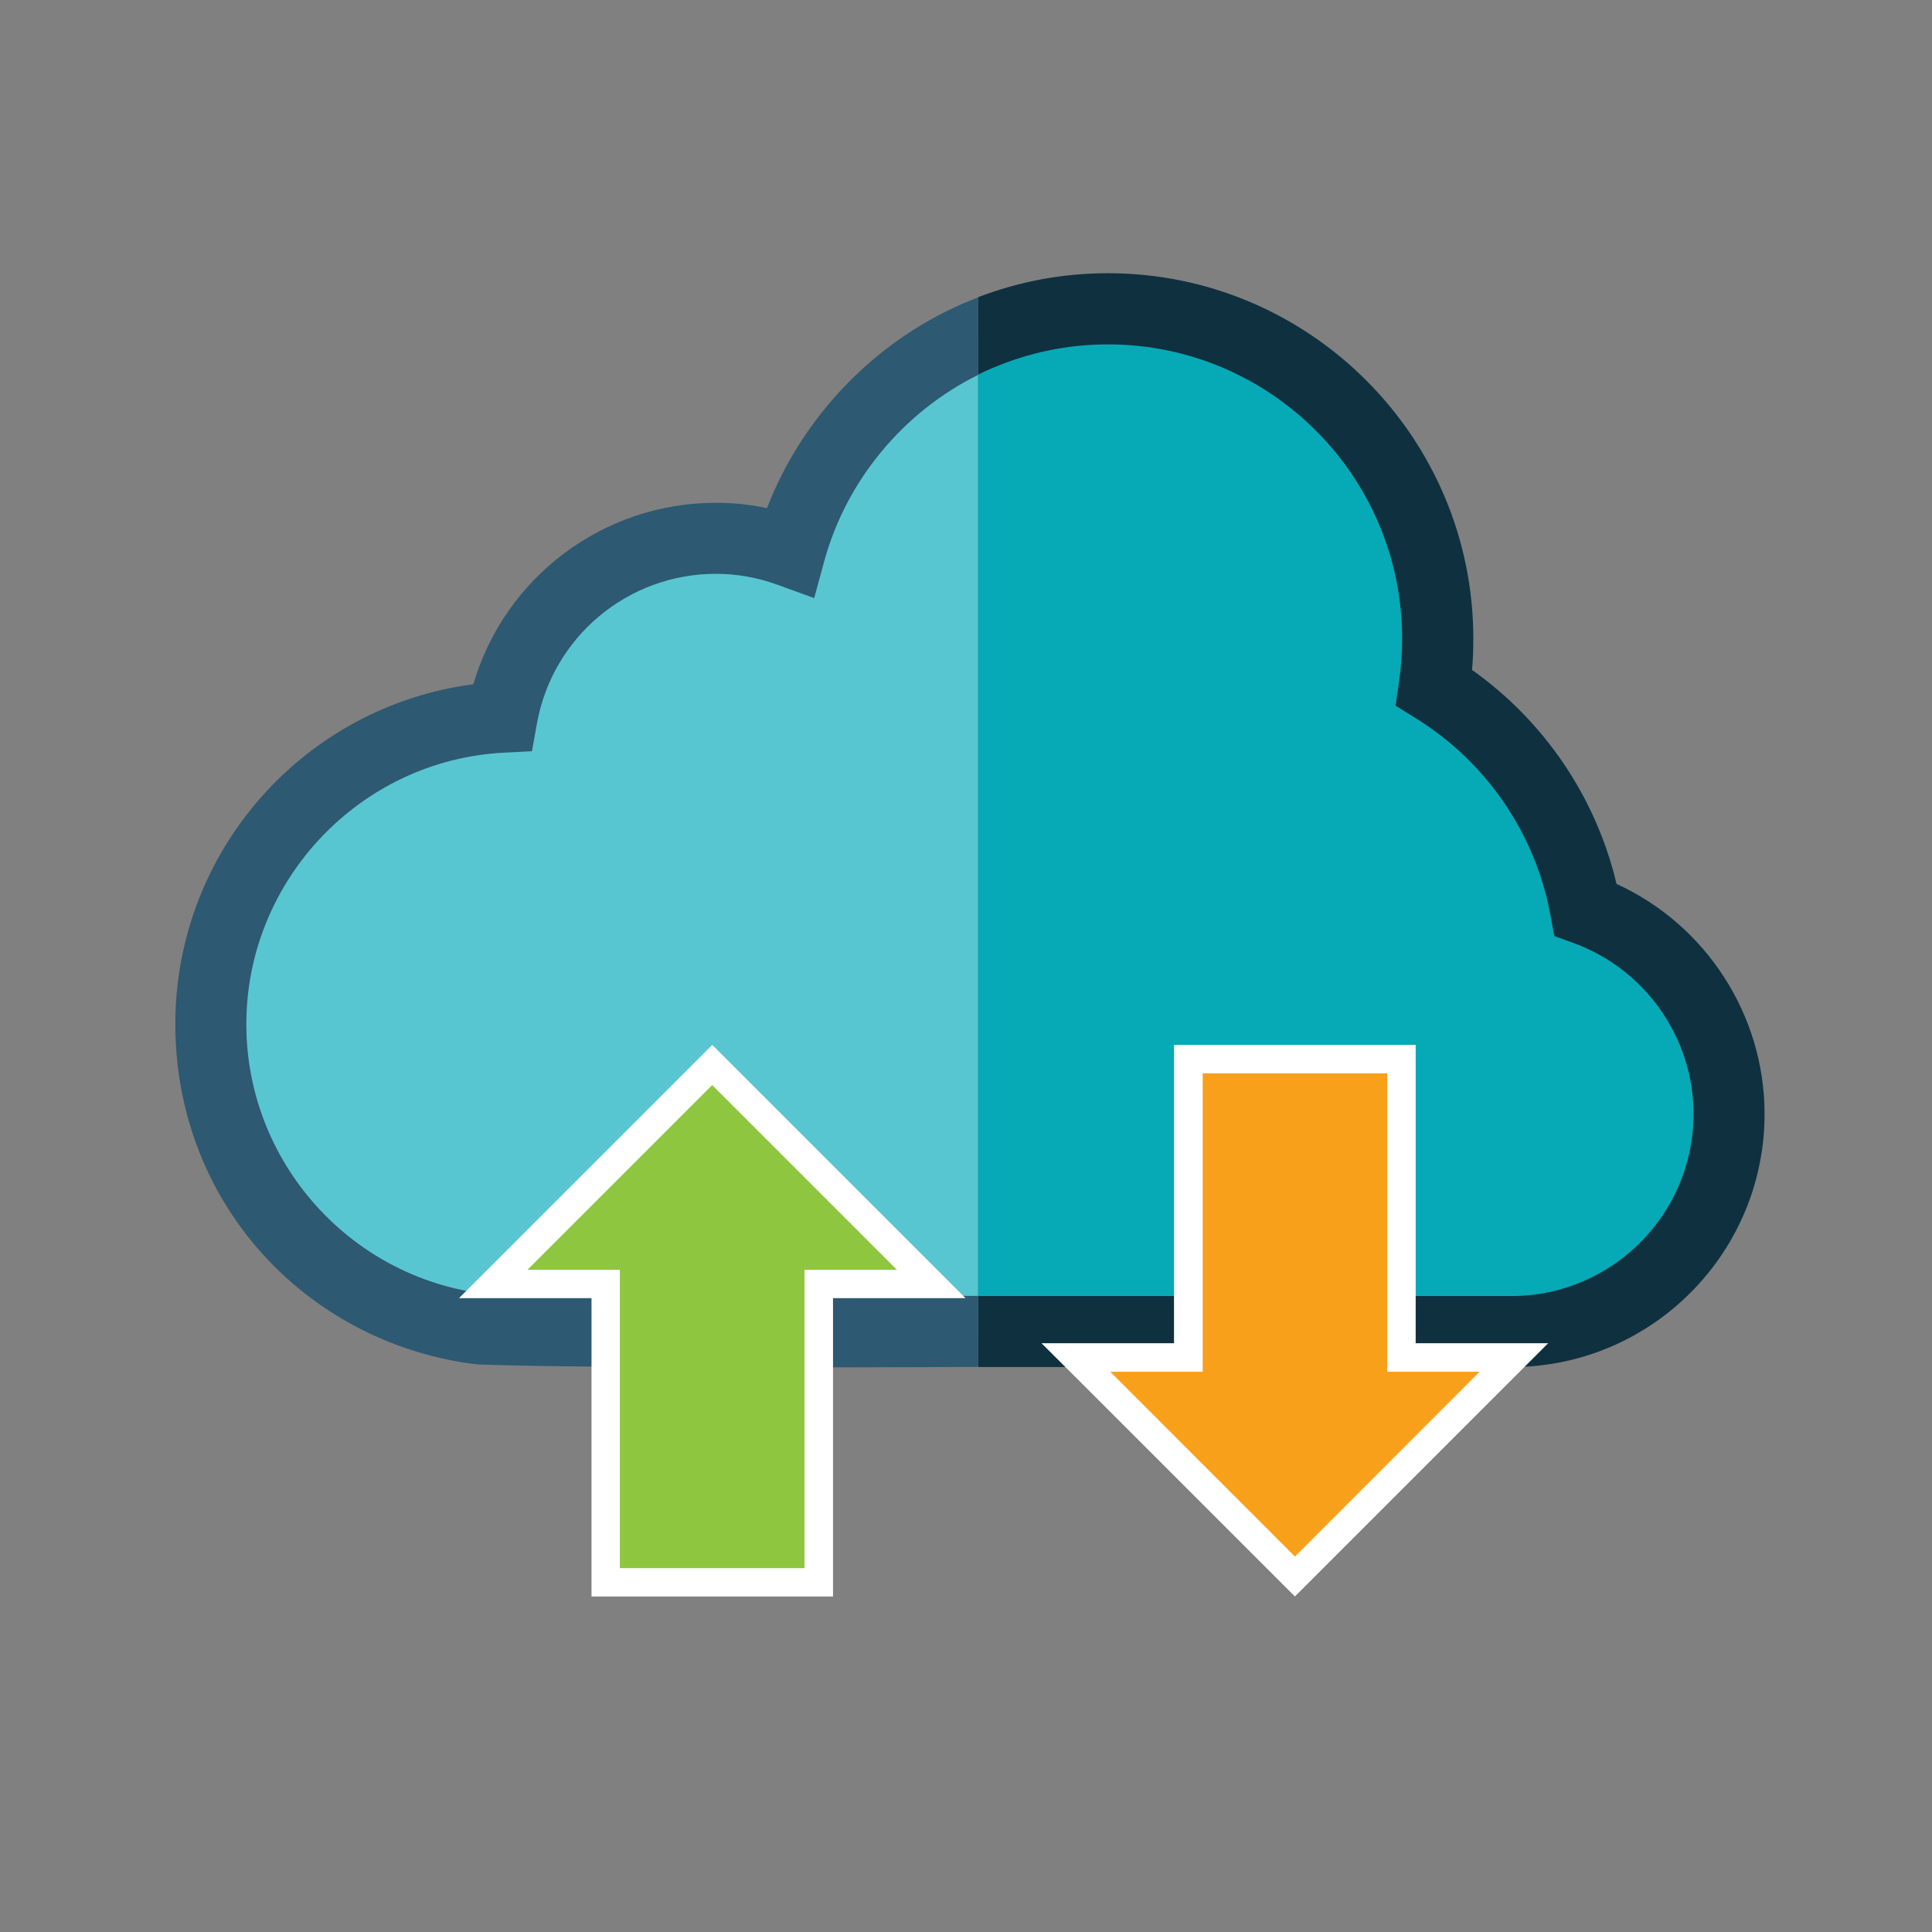
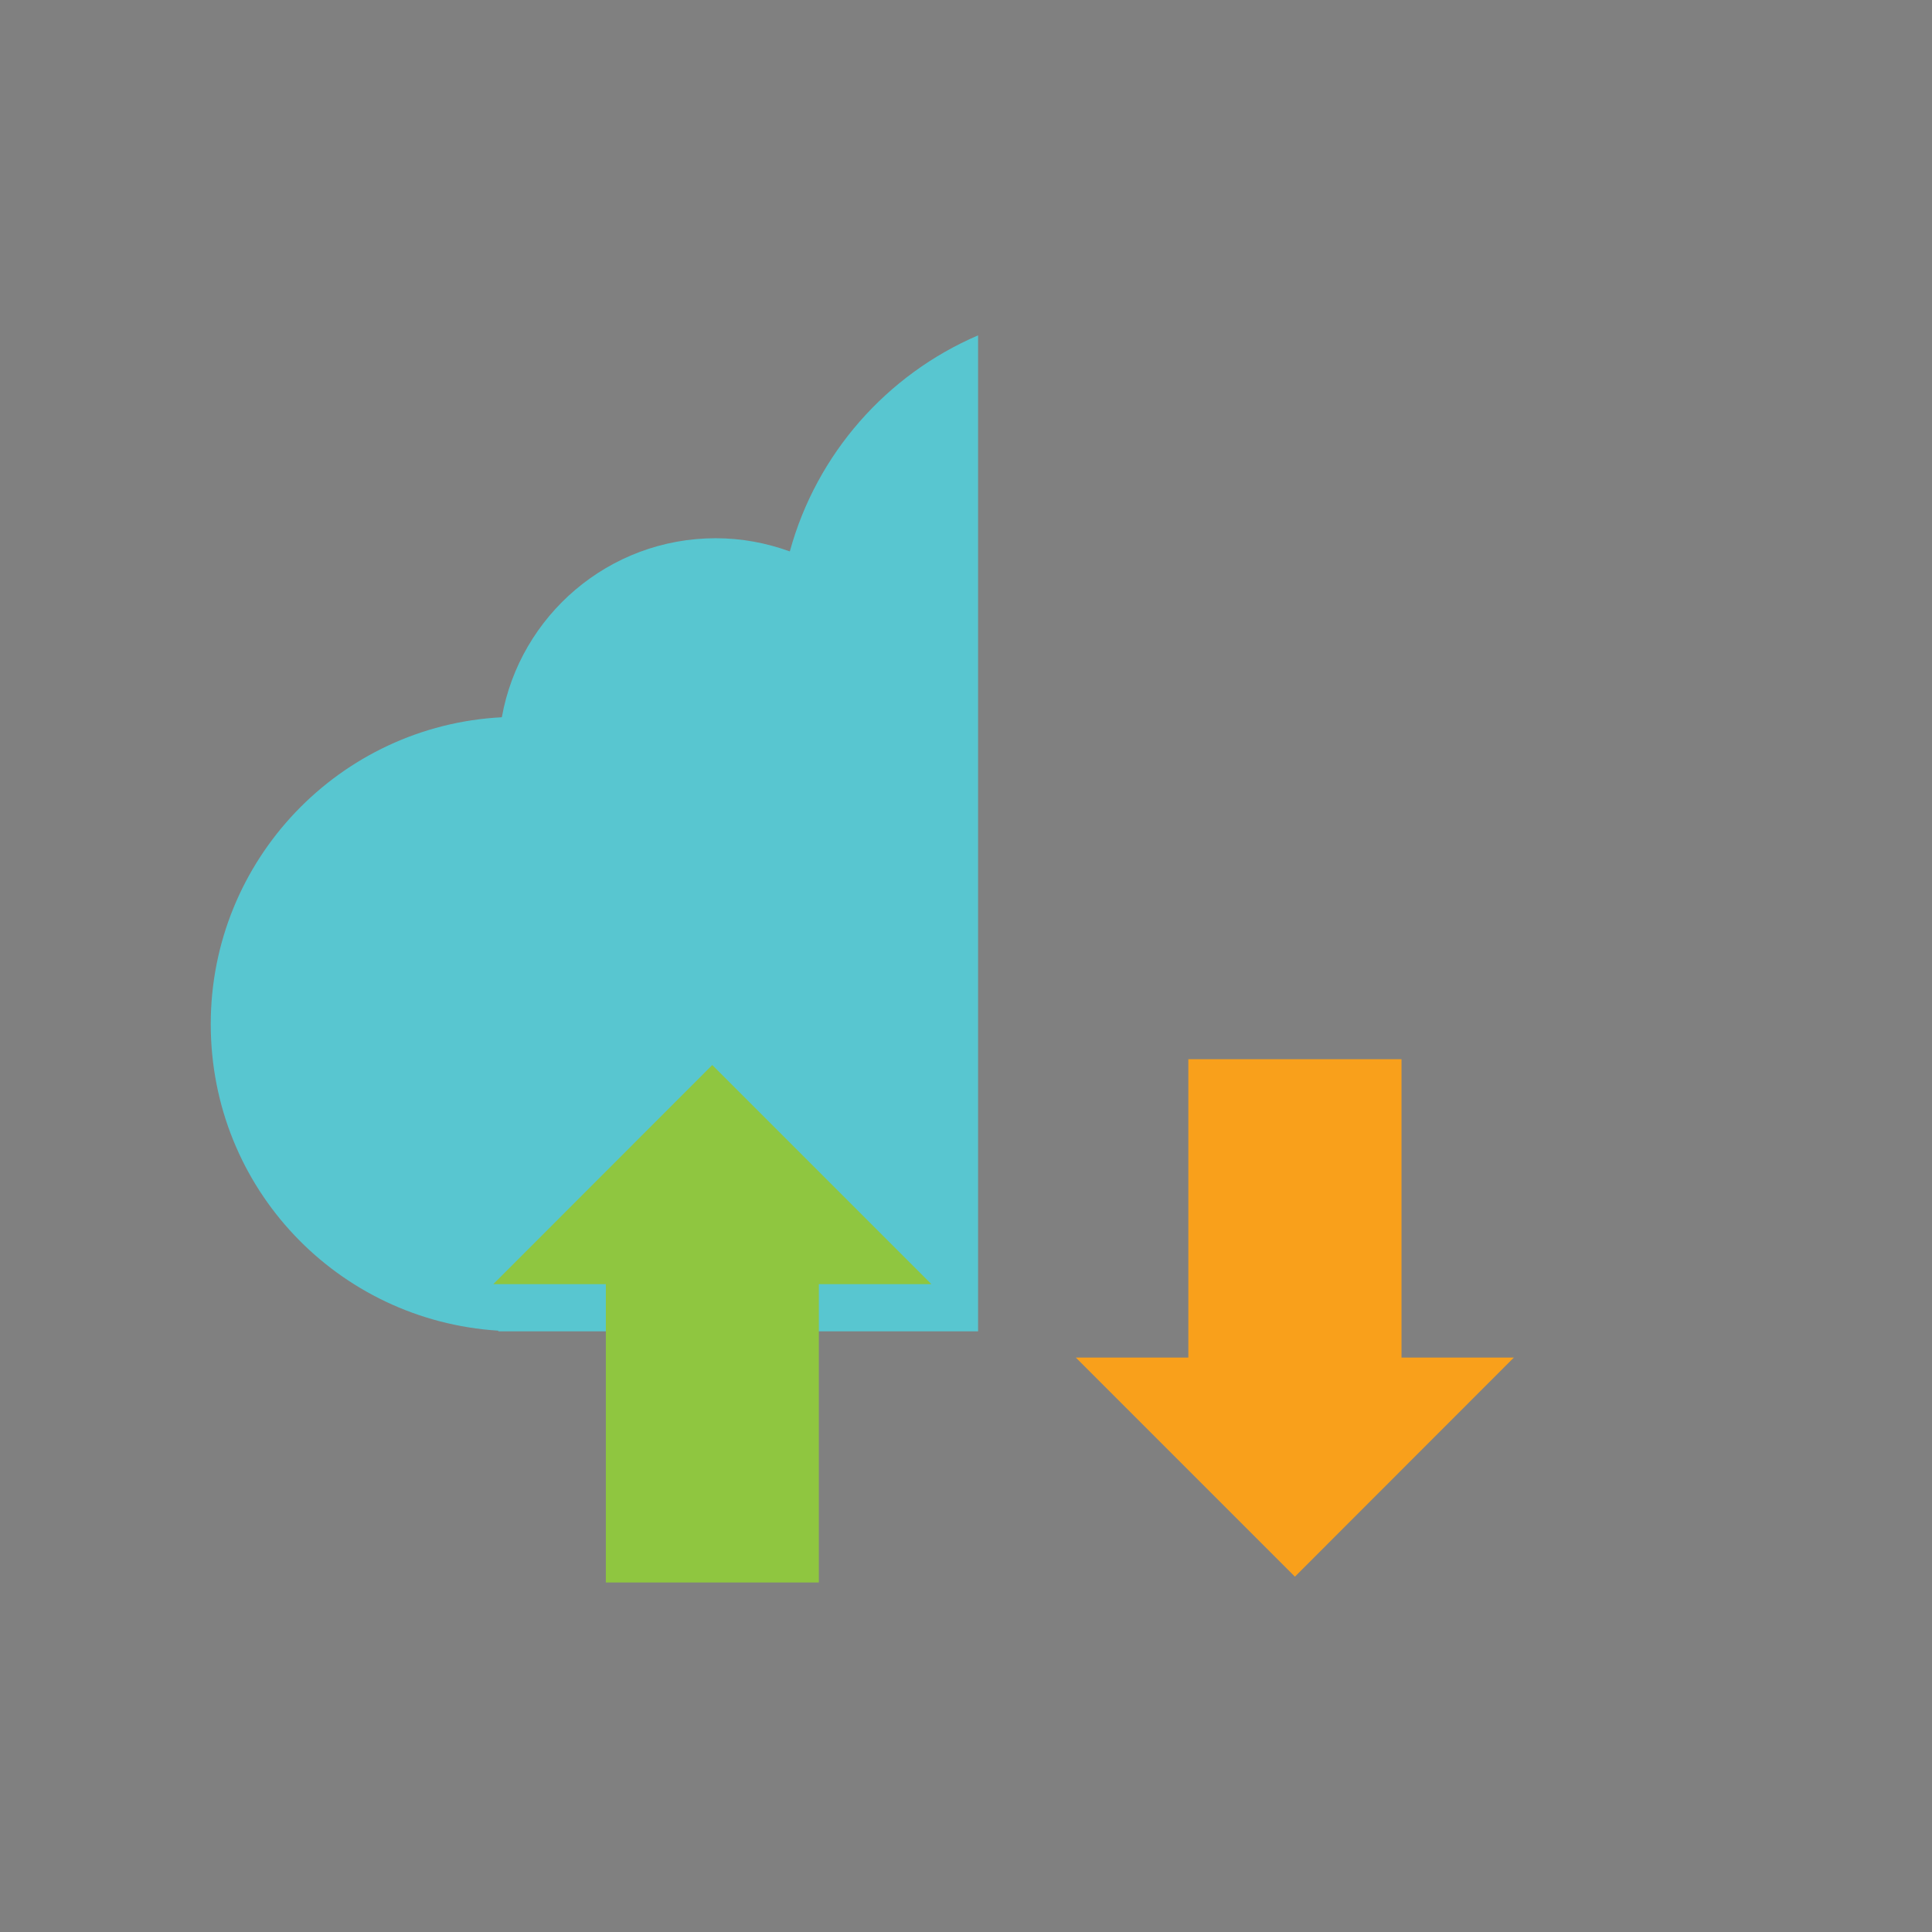
<svg xmlns="http://www.w3.org/2000/svg" id="Layer_2" viewBox="0 0 120 120">
  <rect x="0" y="0" width="120" height="120" fill="#808080" stroke="none" />
  <path d="m49.06,34.25c-1.44-.52-2.98-.82-4.6-.82-6.64,0-12.16,4.8-13.29,11.12-10.07.52-18.08,8.86-18.08,19.06s7.89,18.41,17.86,19.04v.04s29.8,0,29.8,0V20.83c-5.68,2.44-10.03,7.36-11.69,13.41Z" fill="#58c6d0" />
-   <path d="m98.48,56.48c-1.05-5.82-4.55-10.78-9.41-13.78.15-.99.23-2.01.23-3.05,0-11.31-9.17-20.48-20.48-20.48-2.87,0-5.59.6-8.07,1.66v61.86h33.12c7.47,0,13.52-6.05,13.52-13.52,0-5.85-3.72-10.81-8.91-12.7Z" fill="#06aab6" />
-   <path d="m100.4,54.88c-1.27-5.35-4.47-10.08-8.97-13.27.06-.65.08-1.3.08-1.95,0-12.51-10.18-22.69-22.69-22.69-2.78,0-5.49.5-8.07,1.49v4.81c.29-.14.57-.28.87-.4,2.29-.98,4.71-1.48,7.2-1.48,10.08,0,18.27,8.2,18.27,18.28,0,.9-.07,1.82-.2,2.72l-.21,1.44,1.24.77c4.42,2.73,7.47,7.21,8.39,12.29l.23,1.25,1.19.43c4.46,1.62,7.46,5.89,7.46,10.62,0,6.24-5.08,11.31-11.31,11.31h-33.12v4.41h33.12c8.67,0,15.72-7.05,15.72-15.72,0-6.16-3.65-11.76-9.2-14.29Z" fill="#0f303f" />
-   <path d="m31.72,80.49l-.63-.04c-8.85-.56-15.79-7.96-15.79-16.84s7.02-16.39,15.99-16.86l1.75-.09.31-1.72c.97-5.39,5.65-9.3,11.12-9.3,1.29,0,2.59.23,3.85.69l2.25.82.63-2.31c1.37-5,4.91-9.26,9.56-11.56v-4.81c-.29.11-.58.23-.87.35-5.61,2.41-10.07,7.09-12.25,12.74-1.04-.22-2.1-.33-3.17-.33-7.04,0-13.13,4.65-15.07,11.27-10.5,1.37-18.51,10.34-18.51,21.11s7.65,19.31,17.78,21c0,0,.81.13,1.09.14,7.56.28,31,.15,31,.15v-4.41h-29.03Z" fill="#2d5972" />
  <polygon points="37.63 98.29 37.63 79.76 30.64 79.76 44.24 66.15 57.85 79.76 50.86 79.76 50.86 98.29 37.63 98.29" fill="#8fc640" />
-   <path d="m44.24,67.4l11.47,11.47h-5.74v18.53h-11.47v-18.53h-5.74l11.47-11.47h0Zm0-2.5l-1.25,1.25-11.47,11.47-3.01,3.01h8.23v18.53h15v-18.53h8.23l-3.01-3.01-11.47-11.47-1.25-1.25h0Z" fill="#fff" />
  <polygon points="66.82 84.32 73.81 84.32 73.81 65.79 87.05 65.79 87.05 84.32 94.03 84.32 80.43 97.93 66.82 84.32" fill="#f9a01b" />
-   <path d="m86.16,66.67v18.53h5.74l-11.47,11.48-11.47-11.48h5.74v-18.53h11.47Zm1.76-1.77h-15v18.53h-8.23l3.02,3.01,11.47,11.47,1.25,1.25,1.25-1.25,11.47-11.47,3.01-3.01h-8.23v-18.53h0Z" fill="#fff" />
</svg>